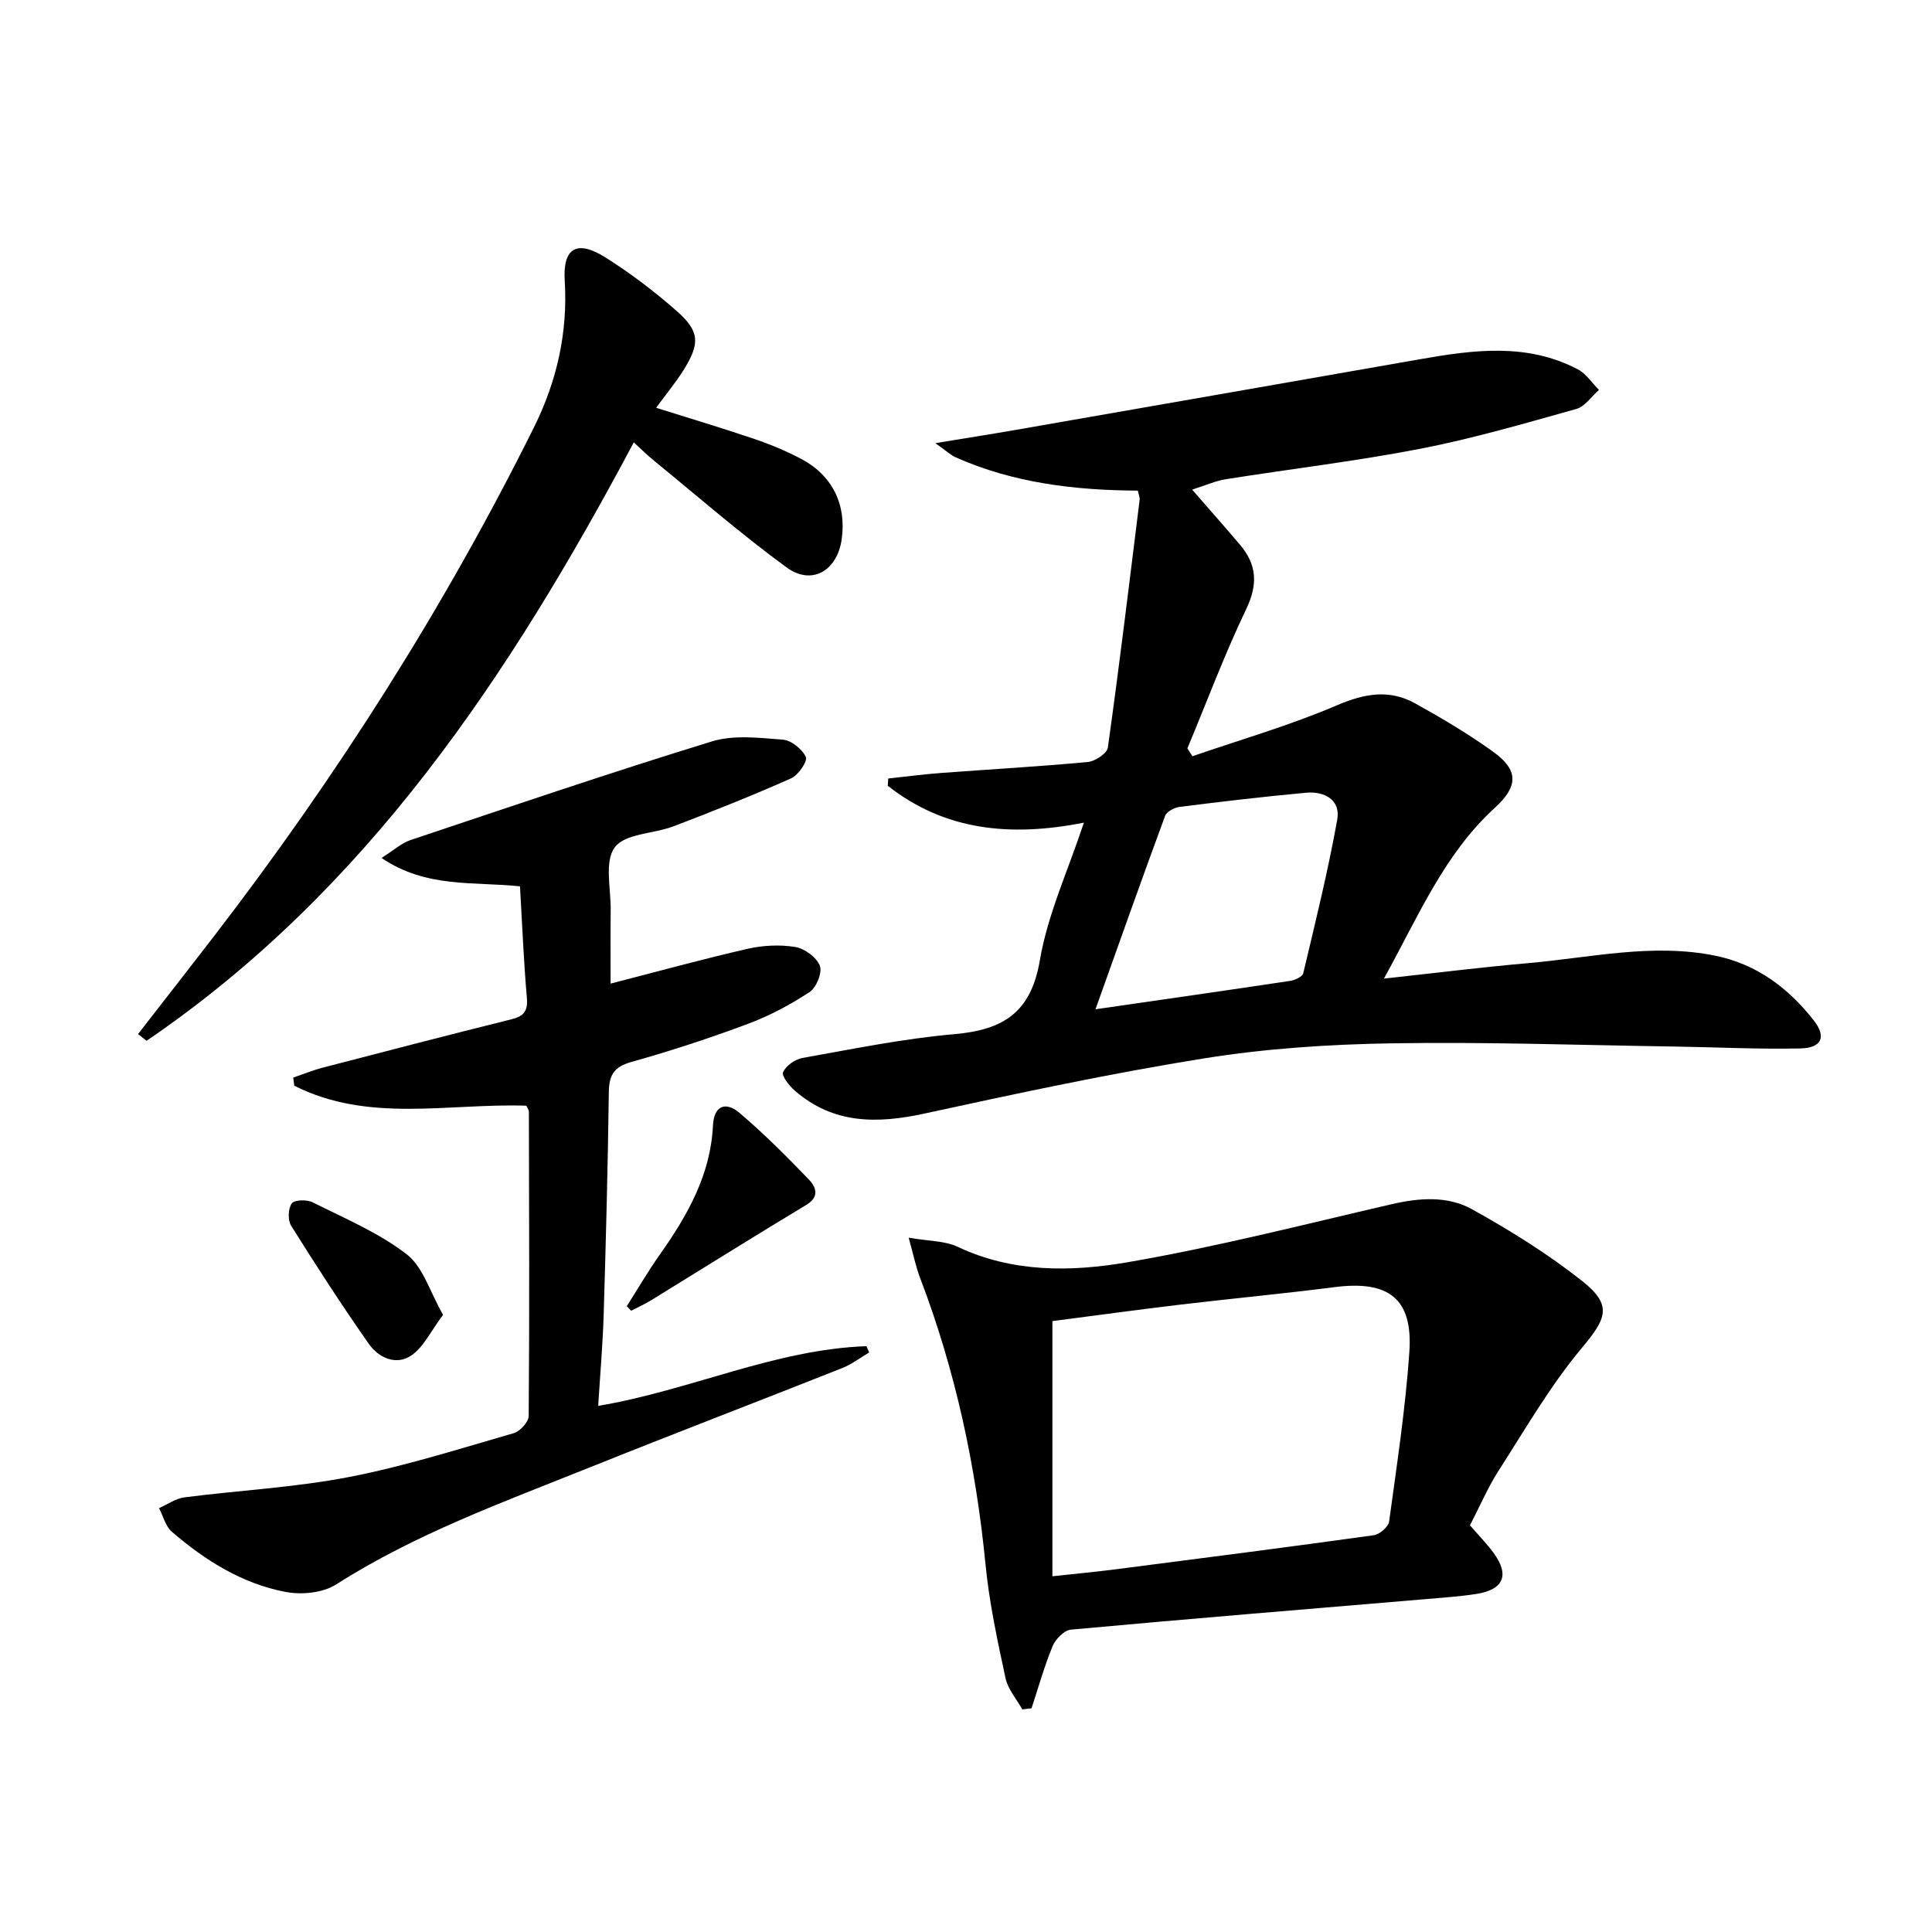
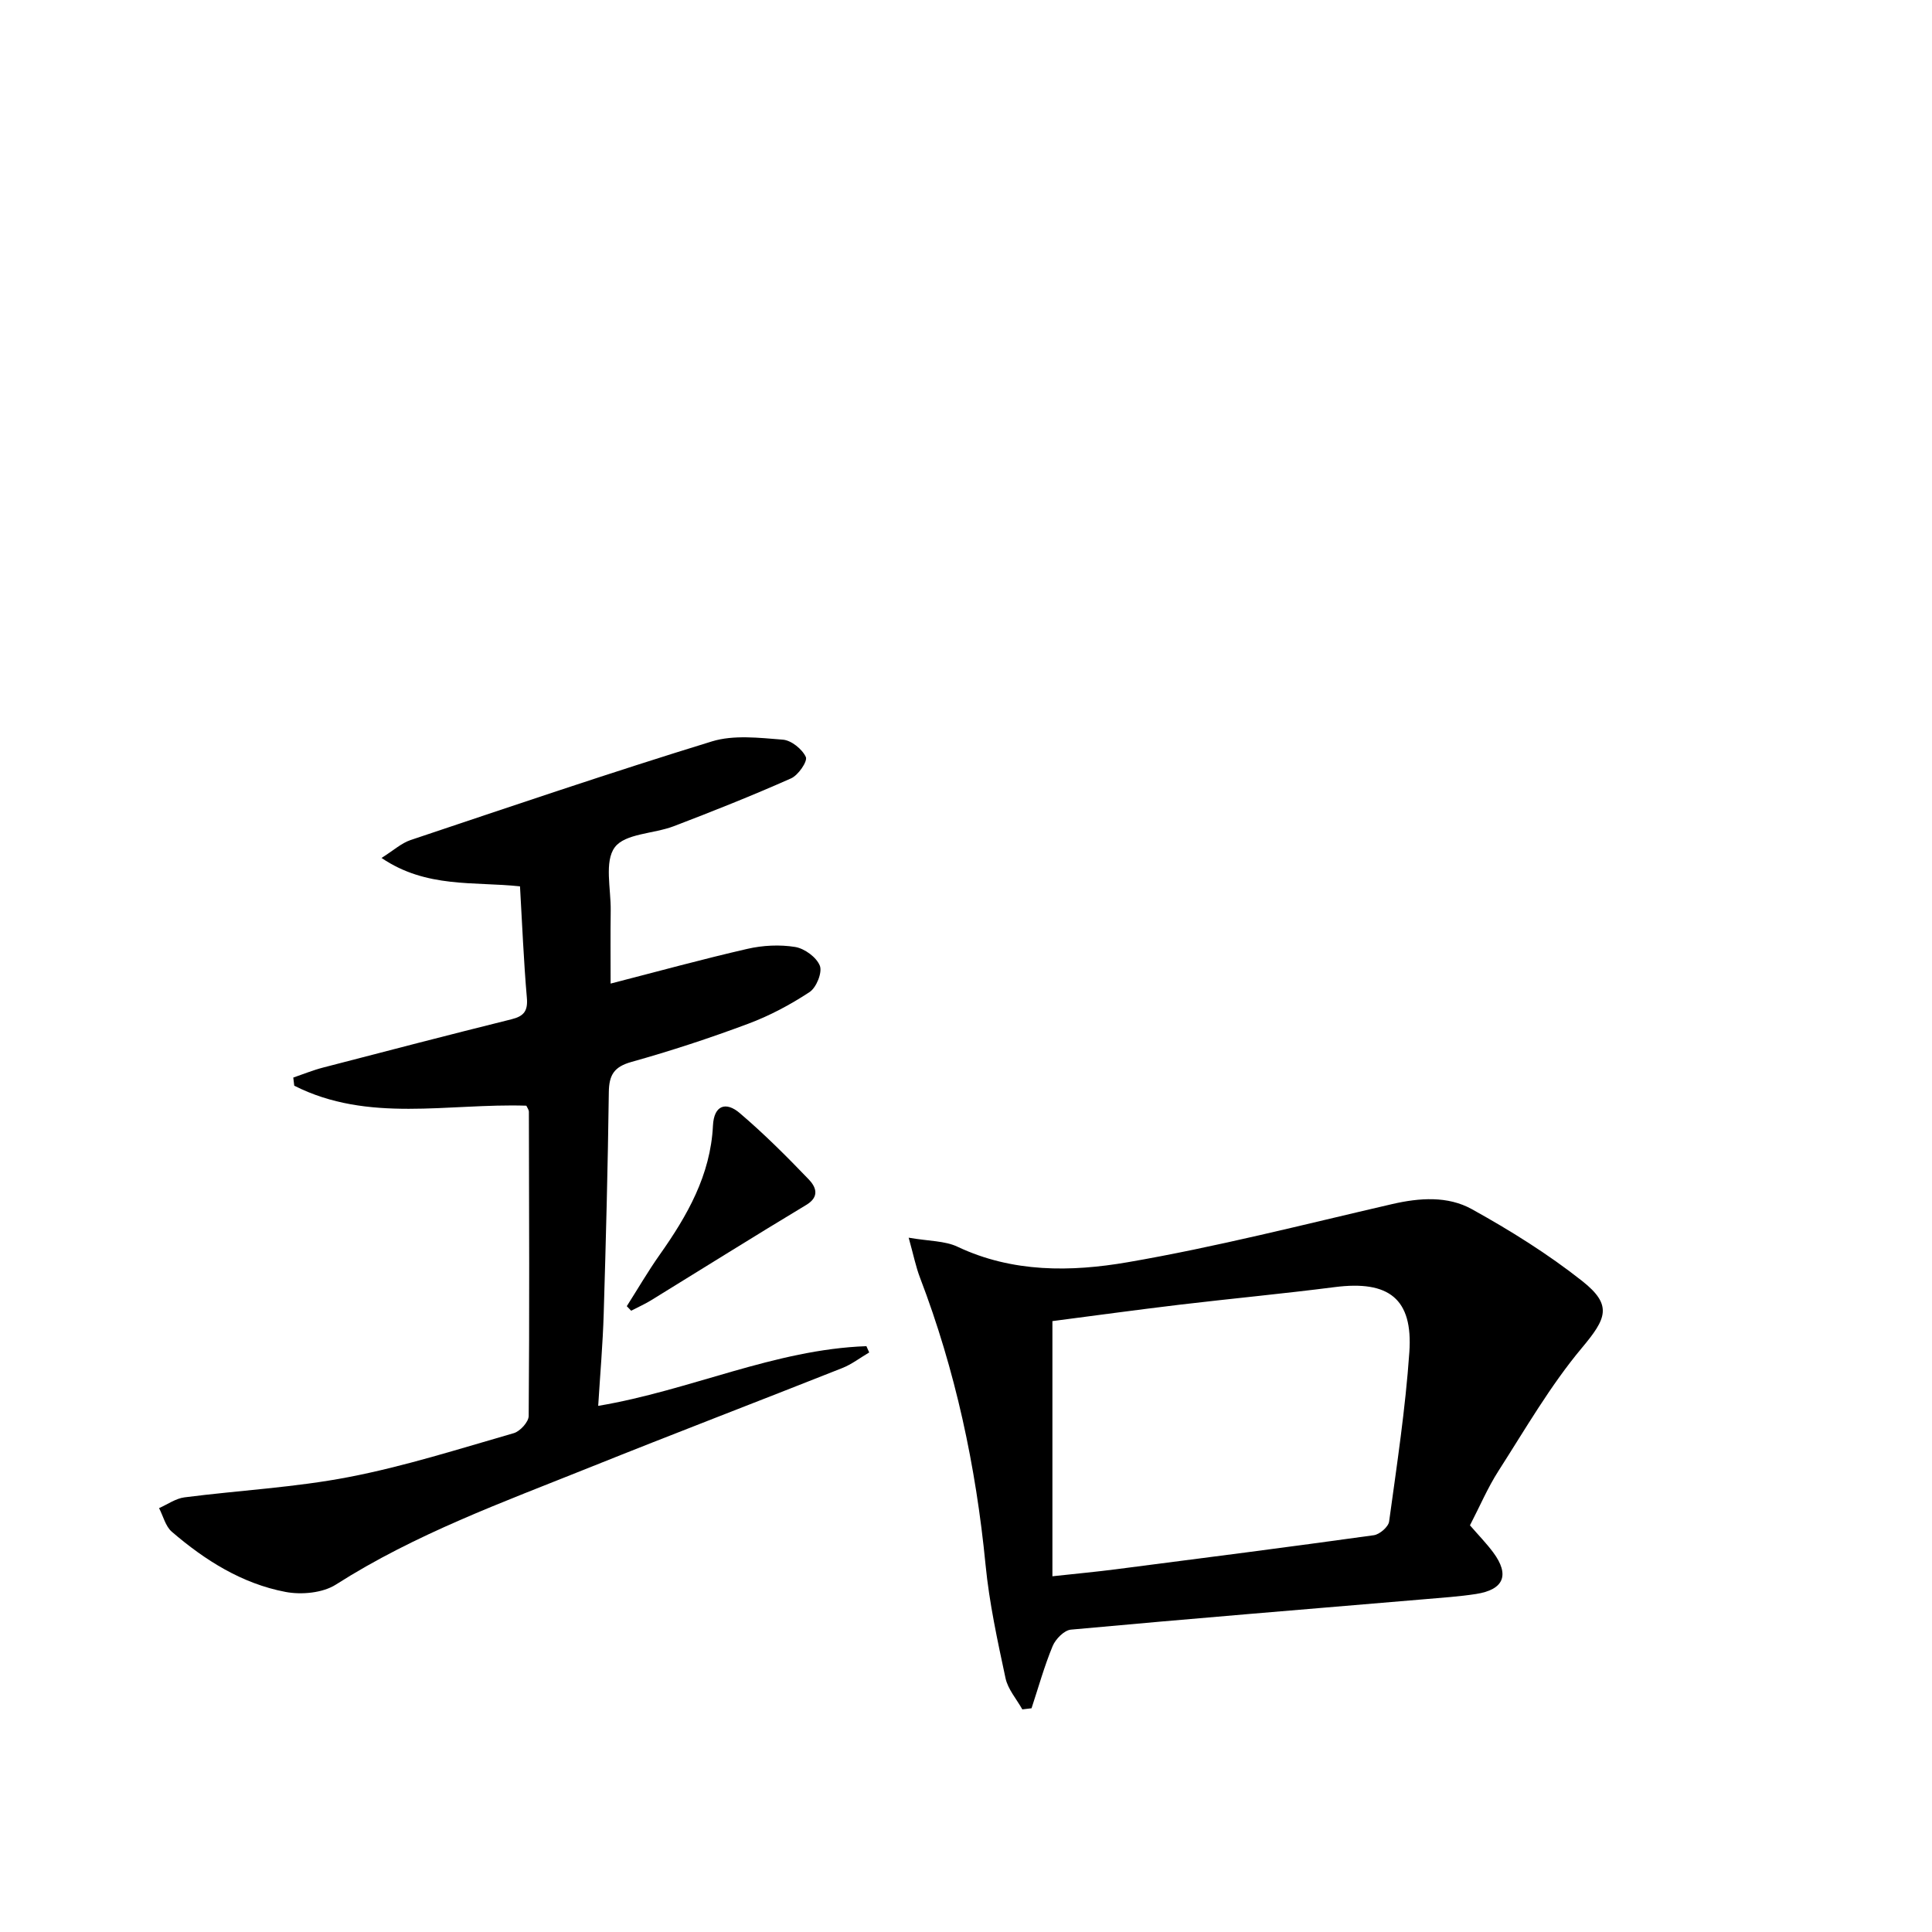
<svg xmlns="http://www.w3.org/2000/svg" enable-background="new 0 0 400 400" viewBox="0 0 400 400">
-   <path d="m224.41 170.32c-15.16 3-28.79 1.67-40.6-7.63.03-.5.06-1.01.08-1.51 3.67-.39 7.33-.88 11.01-1.15 10.11-.76 20.24-1.32 30.33-2.27 1.51-.14 3.97-1.78 4.14-2.98 2.39-17.08 4.46-34.2 6.58-51.31.06-.46-.18-.96-.37-1.89-12.93-.07-25.72-1.55-37.75-6.91-1-.45-1.83-1.26-4.18-2.92 6.5-1.07 11.56-1.86 16.62-2.74 27.94-4.87 55.87-9.75 83.8-14.65 11.06-1.94 22.11-3.41 32.62 2.12 1.72.91 2.92 2.81 4.36 4.25-1.55 1.35-2.9 3.44-4.69 3.94-10.69 2.99-21.38 6.12-32.25 8.23-13.34 2.59-26.88 4.18-40.32 6.32-2.18.35-4.26 1.3-6.97 2.15 3.69 4.24 6.85 7.8 9.92 11.43 3.49 4.11 3.72 8.2 1.28 13.29-4.5 9.41-8.16 19.21-12.18 28.85.35.54.69 1.09 1.04 1.63 10.02-3.46 20.26-6.4 29.98-10.57 5.7-2.44 10.82-3.32 16.14-.37 5.52 3.06 10.97 6.3 16.09 9.97 5.38 3.86 5.26 7.21.4 11.65-10.46 9.55-15.79 22.37-22.96 35.36 10.64-1.16 20.27-2.37 29.93-3.21 12.86-1.13 25.68-4.18 38.68-1.53 8.56 1.74 15.14 6.69 20.4 13.42 2.63 3.37 1.64 5.68-2.79 5.78-8.76.19-17.54-.27-26.31-.4-19.44-.29-38.89-.98-58.32-.66-12.93.21-25.97 1.06-38.72 3.1-19.47 3.11-38.78 7.26-58.05 11.45-9.78 2.13-18.82 2.17-26.77-4.73-1.16-1.01-2.8-3.06-2.45-3.84.59-1.34 2.48-2.68 4.01-2.95 10.46-1.86 20.91-4.01 31.47-4.93 10.04-.88 15.84-4.42 17.68-15.29 1.62-9.51 5.83-18.56 9.12-28.5zm2.4 38.64c14.11-2.04 27.19-3.91 40.25-5.87 1.01-.15 2.59-.86 2.76-1.57 2.51-10.57 5.12-21.13 7.04-31.81.74-4.1-2.64-5.94-6.47-5.58-8.74.8-17.46 1.83-26.17 2.93-1.09.14-2.67.97-3 1.86-4.75 12.86-9.32 25.8-14.41 40.04z" />
  <path d="m108.97 228.92c-16.18-.52-32.74 3.62-48.05-4.14-.07-.56-.13-1.12-.2-1.68 2.05-.7 4.07-1.53 6.16-2.07 12.99-3.38 25.99-6.76 39.02-10 2.58-.64 3.42-1.73 3.18-4.46-.66-7.58-.96-15.2-1.42-23.06-9.5-1.03-19.38.43-28.67-5.88 2.5-1.57 4.1-3.06 6-3.7 20.75-6.95 41.48-14 62.4-20.43 4.53-1.39 9.81-.74 14.7-.36 1.75.14 4 1.96 4.75 3.59.4.88-1.56 3.76-3.05 4.42-7.99 3.55-16.13 6.79-24.3 9.91-4.13 1.58-10.08 1.49-12.21 4.37-2.19 2.95-.78 8.61-.84 13.09-.07 4.95-.02 9.91-.02 15.12 9.83-2.53 19.03-5.06 28.32-7.19 3.18-.73 6.69-.91 9.89-.39 1.95.32 4.42 2.13 5.11 3.88.55 1.39-.72 4.53-2.12 5.45-3.98 2.62-8.29 4.92-12.75 6.58-7.92 2.96-15.99 5.61-24.13 7.89-3.62 1.01-4.64 2.71-4.69 6.25-.2 15.31-.6 30.62-1.06 45.93-.19 6.27-.74 12.54-1.14 19.03 19.11-3.21 36.5-11.68 55.53-12.36.19.43.39.87.58 1.3-1.86 1.09-3.62 2.46-5.6 3.24-17.43 6.91-34.95 13.61-52.36 20.6-17.88 7.18-36.03 13.74-52.44 24.21-2.74 1.75-7.13 2.16-10.45 1.53-8.99-1.71-16.66-6.54-23.54-12.46-1.31-1.13-1.78-3.24-2.64-4.89 1.75-.77 3.45-2 5.27-2.23 11.35-1.46 22.86-2.04 34.06-4.21 11.53-2.22 22.8-5.83 34.11-9.08 1.31-.38 3.08-2.32 3.09-3.56.17-20.99.09-41.99.04-62.99-.02-.44-.37-.88-.53-1.25z" />
  <path d="m304.34 315.8c1.81 2.09 3.44 3.76 4.82 5.62 3.45 4.65 2.21 7.71-3.57 8.6-3.44.53-6.93.76-10.41 1.06-24.49 2.07-49 4.07-73.47 6.32-1.38.13-3.17 1.95-3.77 3.4-1.73 4.18-2.95 8.57-4.37 12.88-.64.08-1.27.15-1.91.23-1.2-2.15-2.99-4.17-3.48-6.47-1.66-7.76-3.36-15.57-4.13-23.45-1.99-20.43-6.24-40.29-13.58-59.48-.85-2.22-1.32-4.59-2.34-8.26 4.21.73 7.49.63 10.13 1.88 11.38 5.38 23.47 5.22 35.16 3.21 18.42-3.17 36.59-7.84 54.82-12.05 5.69-1.31 11.51-1.71 16.5 1.06 7.94 4.4 15.75 9.27 22.86 14.89 6.33 5.01 4.97 7.78-.1 13.84-6.55 7.83-11.72 16.83-17.26 25.46-2.23 3.48-3.86 7.33-5.9 11.26zm-86.45 10.55c5.04-.55 9.15-.93 13.24-1.46 17.78-2.29 35.55-4.57 53.31-7.04 1.2-.17 3.01-1.73 3.16-2.83 1.6-11.67 3.38-23.34 4.19-35.07.77-11.07-4.25-14.9-15.43-13.47-10.7 1.37-21.46 2.38-32.17 3.65-9.01 1.08-18 2.31-26.3 3.39z" />
-   <path d="m135.85 84.43c6.98 2.2 13.76 4.22 20.45 6.49 3.29 1.12 6.54 2.49 9.61 4.11 6.45 3.41 9.38 9.5 8.35 16.65-.94 6.5-6.18 9.61-11.4 5.8-9.51-6.94-18.4-14.72-27.54-22.17-1.28-1.04-2.46-2.22-4.1-3.72-25.63 48.16-55.17 92.76-100.88 123.9-.59-.47-1.17-.93-1.76-1.4 5.23-6.74 10.49-13.46 15.7-20.22 25.41-33.03 47.7-68.04 66.26-105.37 4.72-9.5 7.05-19.61 6.38-30.38-.43-6.81 2.53-8.54 8.43-4.82 5.18 3.26 10.12 7.02 14.72 11.06 4.79 4.22 4.9 6.68 1.51 12.17-1.67 2.67-3.68 5.08-5.73 7.9z" />
  <path d="m129.77 270.43c2.26-3.55 4.38-7.2 6.8-10.63 5.72-8.09 10.54-16.51 11.04-26.75.21-4.28 2.72-5.01 5.53-2.61 5.03 4.28 9.72 8.97 14.3 13.74 1.42 1.48 2.4 3.54-.52 5.29-10.78 6.48-21.43 13.17-32.15 19.76-1.31.8-2.73 1.43-4.1 2.14-.3-.31-.6-.62-.9-.94z" />
-   <path d="m91.73 272.22c-2.53 3.37-4.01 6.66-6.56 8.41-3.12 2.14-6.77.51-8.8-2.38-5.6-7.99-10.91-16.2-16.09-24.47-.72-1.15-.64-3.54.12-4.62.53-.76 3.13-.84 4.31-.24 6.63 3.32 13.64 6.27 19.45 10.73 3.42 2.6 4.83 7.79 7.57 12.57z" />
</svg>